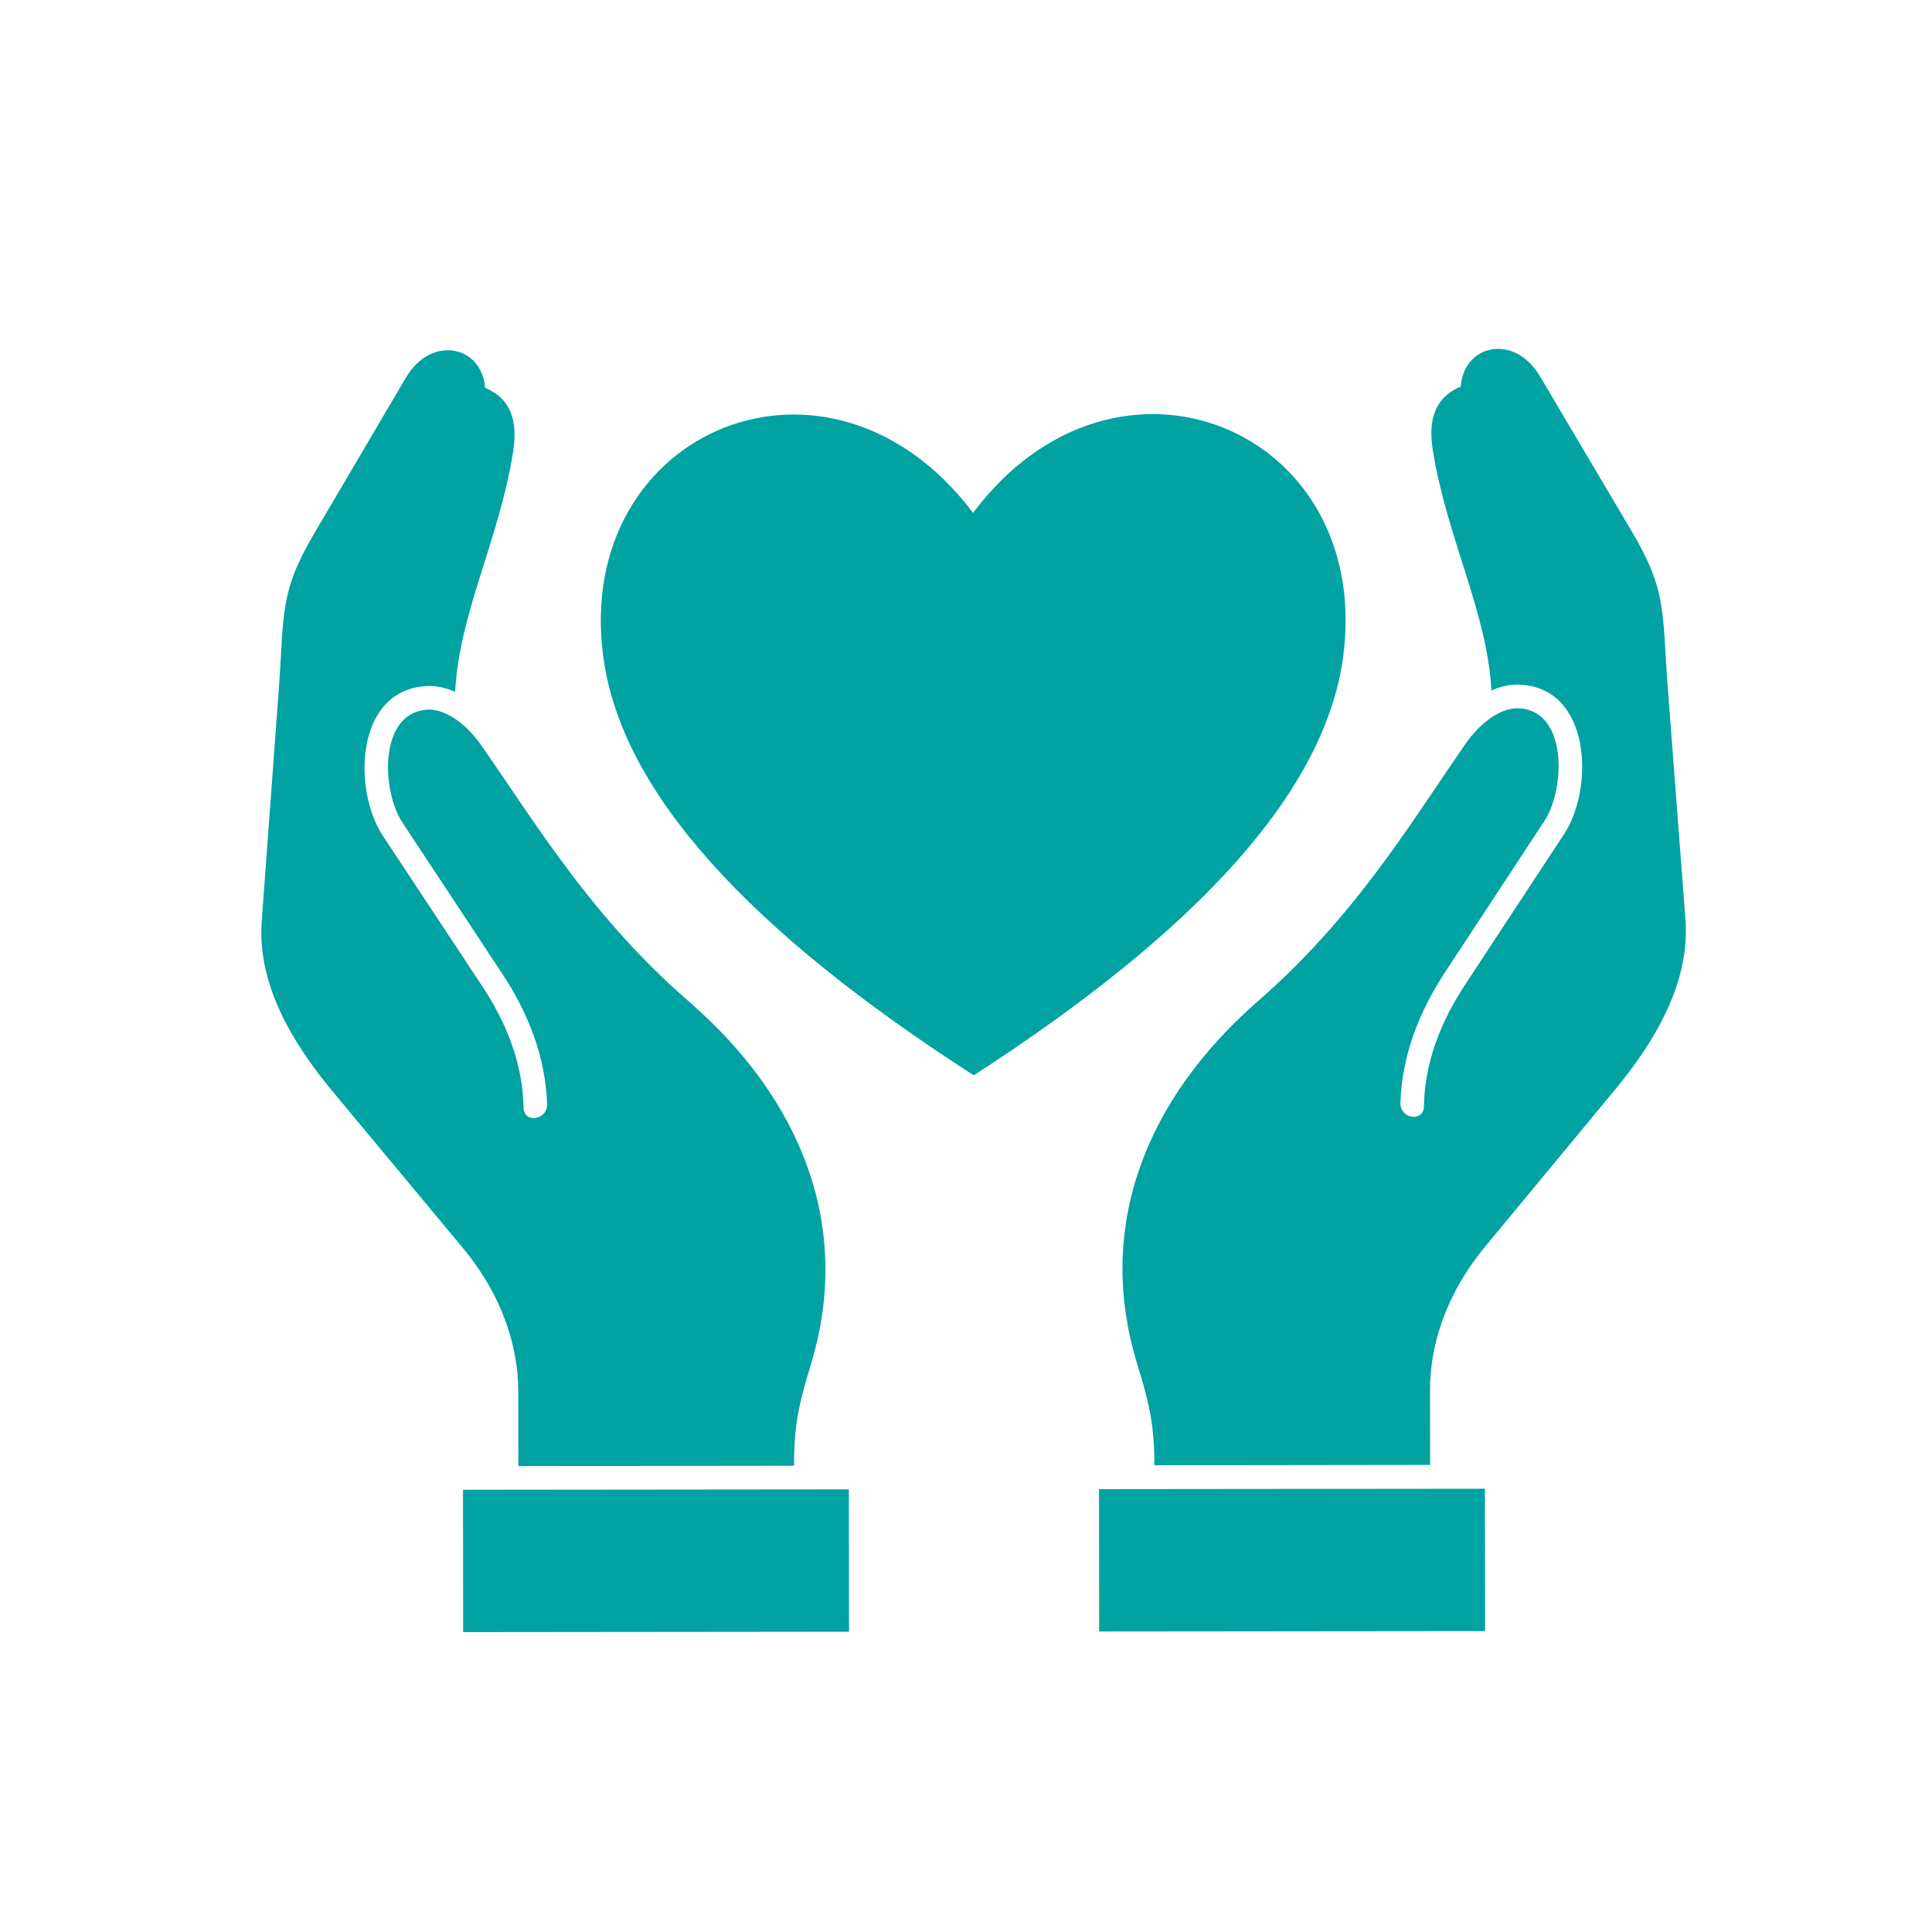
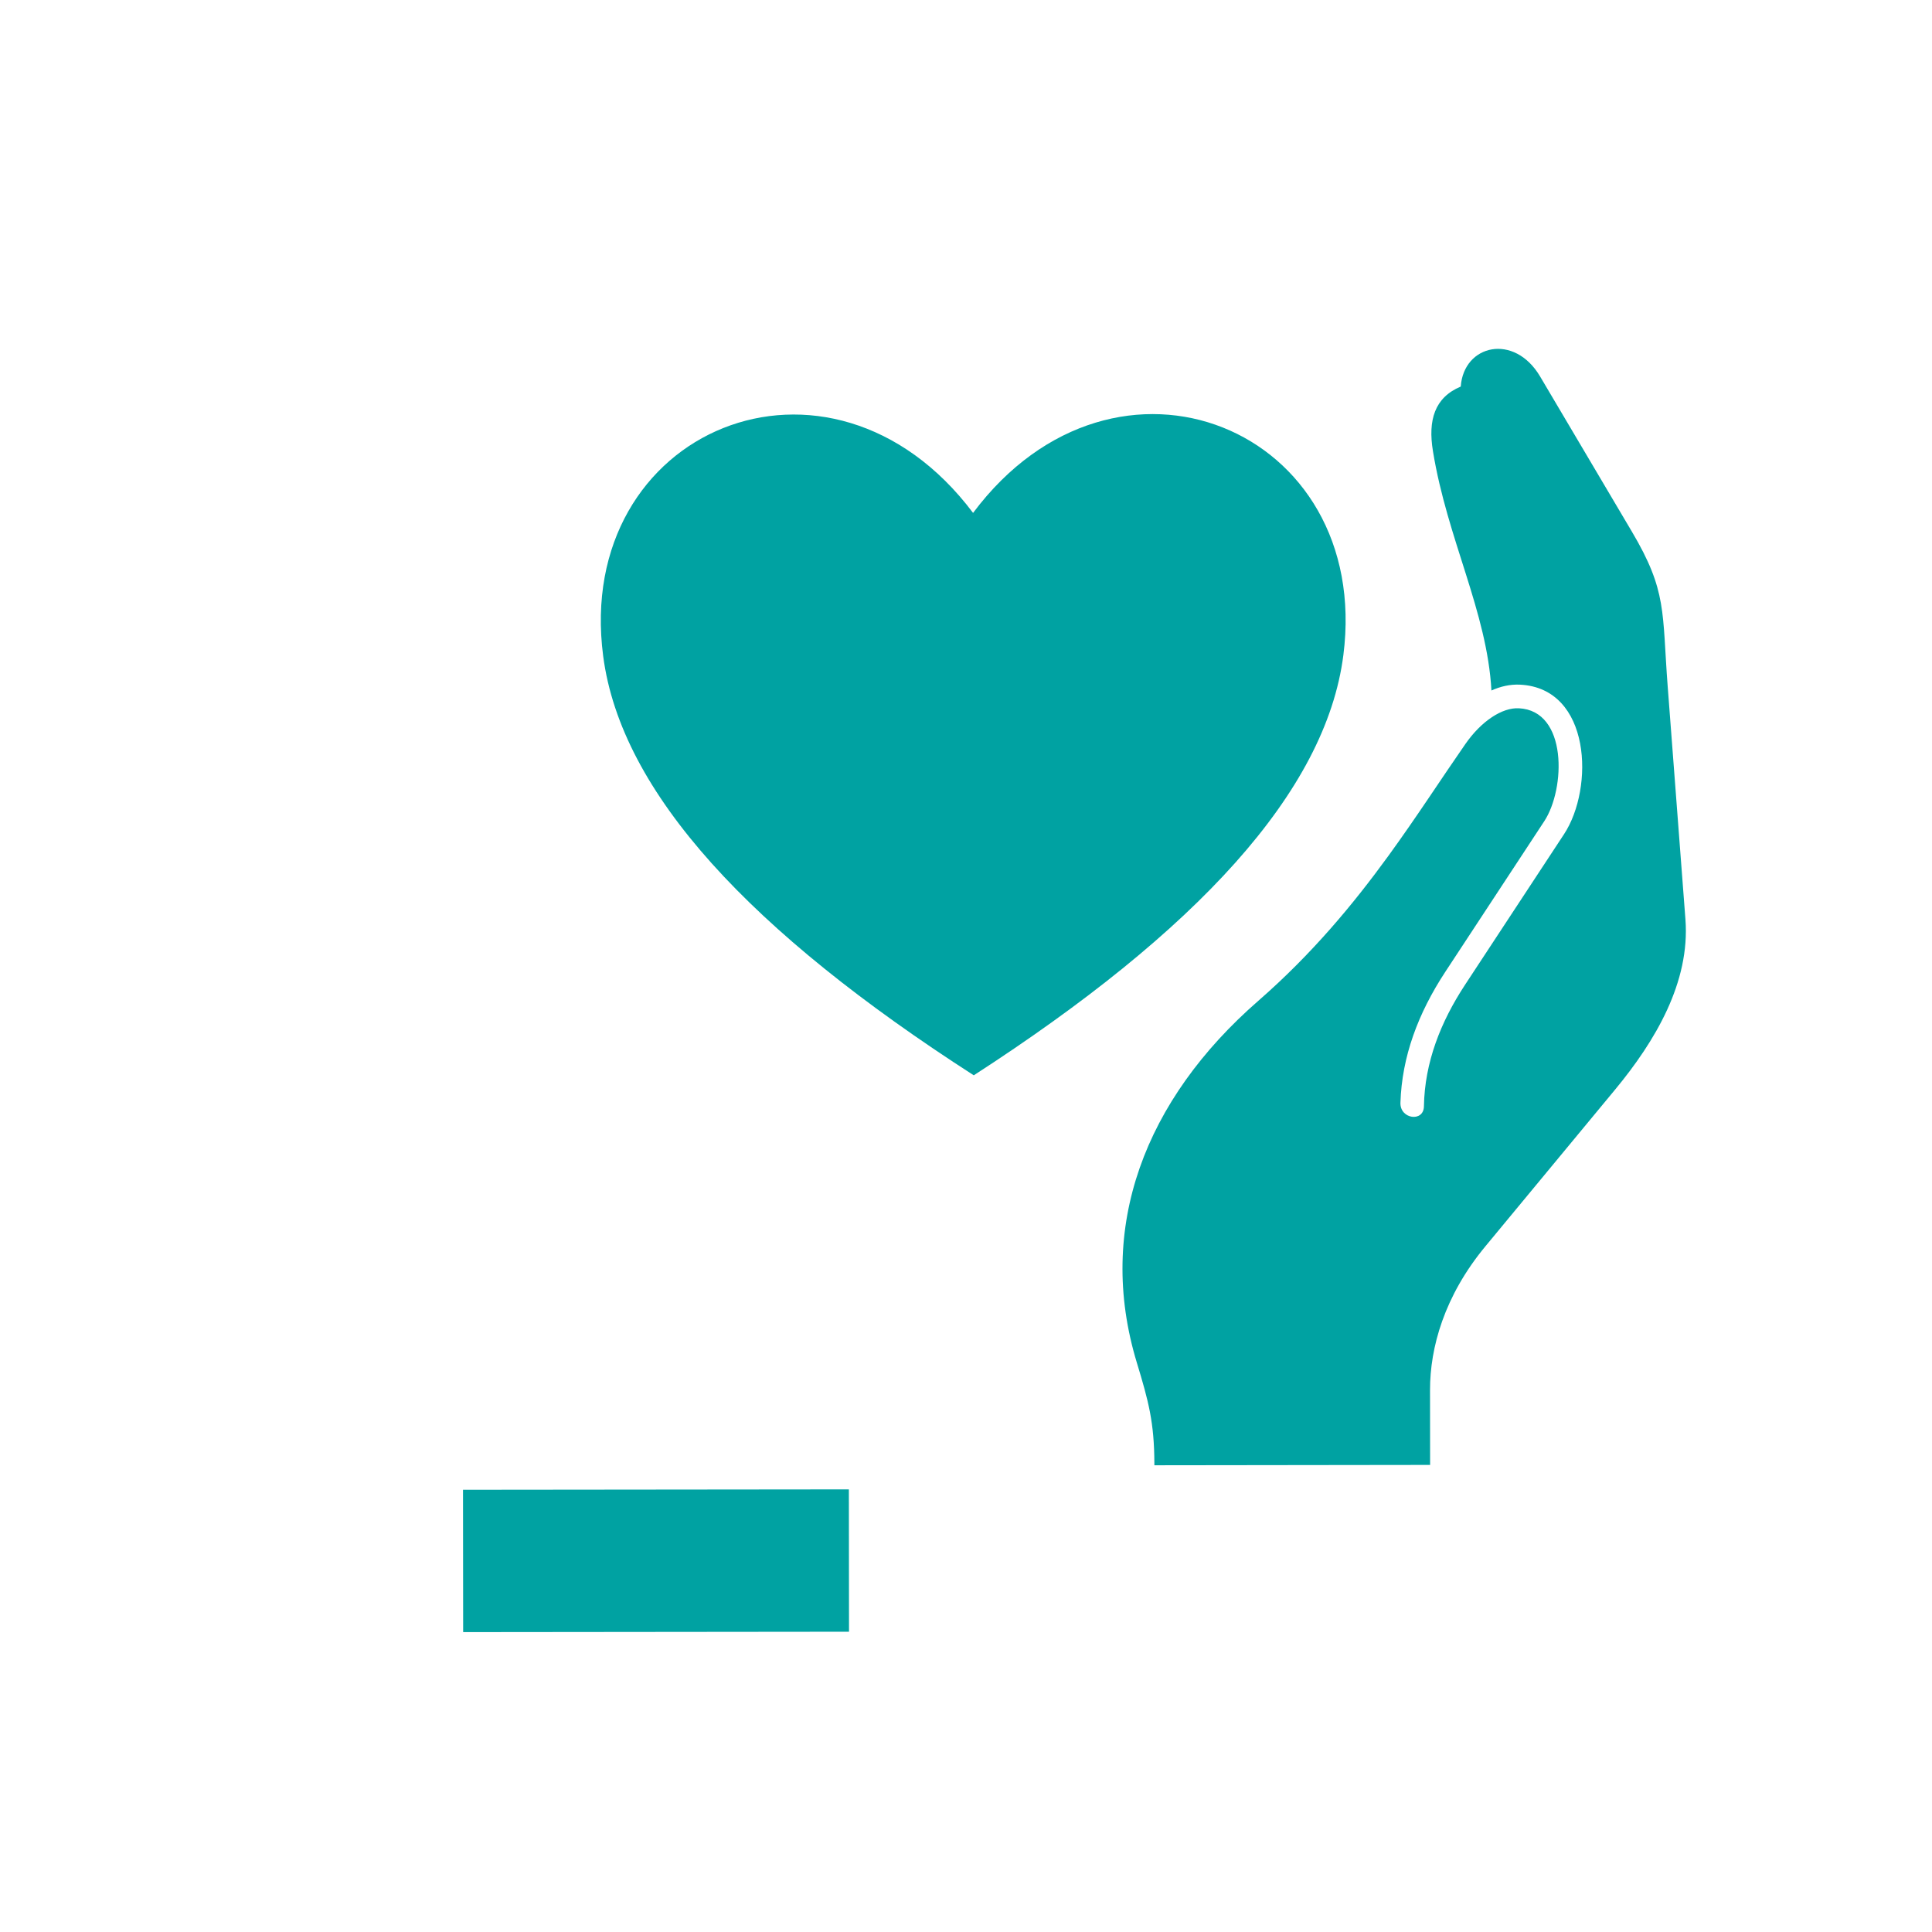
<svg xmlns="http://www.w3.org/2000/svg" version="1.1" id="Layer_1" x="0px" y="0px" viewBox="0 0 50 50" style="enable-background:new 0 0 50 50;" xml:space="preserve">
  <style type="text/css">
	.st0{fill-rule:evenodd;clip-rule:evenodd;fill:#00A2A2;}
</style>
  <g>
    <rect x="11.993" y="38.547" transform="matrix(1 -0.001 0.001 1 -0.049 0.02)" class="st0" width="9.986" height="3.684" />
-     <path class="st0" d="M20.552,37.933l-7.137,0.009l-0.002-1.939c-0.001-1.092-0.371-2.427-1.444-3.717l-3.367-4.048   c-1.04-1.251-1.948-2.771-1.829-4.397l0.444-6.026c0.143-1.948,0.006-2.465,0.919-4.016l2.365-4.019   c0.664-1.129,1.973-0.832,2.053,0.257c0.677,0.282,0.853,0.868,0.724,1.667c-0.365,2.278-1.393,4.163-1.499,6.201   c-0.234-0.105-0.484-0.163-0.743-0.149c-1.84,0.098-1.915,2.68-1.129,3.871l2.573,3.895c0.63,0.954,1.049,1.999,1.07,3.143   c0.008,0.415,0.622,0.329,0.608-0.095c-0.04-1.193-0.462-2.315-1.169-3.385l-1.203-1.822l-1.37-2.073   c-0.55-0.833-0.616-2.857,0.652-2.924c0.428-0.023,0.968,0.322,1.389,0.925c0.622,0.89,1.259,1.875,2.001,2.89   c0.907,1.241,1.974,2.525,3.37,3.737c2.94,2.551,4.225,5.852,3.167,9.362c-0.298,0.989-0.447,1.543-0.445,2.615L20.552,37.933z" />
-     <rect x="28.452" y="38.527" transform="matrix(1 -0.001 0.001 1 -0.048 0.04)" class="st0" width="9.987" height="3.684" />
    <path class="st0" d="M29.875,37.921l7.136-0.009l-0.002-1.939c-0.001-1.092,0.364-2.428,1.435-3.721l3.357-4.056   c1.037-1.253,1.941-2.776,1.818-4.402l-0.459-6.025c-0.148-1.948-0.012-2.465-0.929-4.014l-2.374-4.013   c-0.667-1.127-1.975-0.828-2.053,0.262c-0.677,0.284-0.851,0.87-0.72,1.669c0.37,2.277,1.403,4.16,1.514,6.197   c0.235-0.106,0.485-0.164,0.742-0.151c1.841,0.093,1.921,2.675,1.138,3.868l-2.564,3.901c-0.627,0.956-1.044,2.002-1.063,3.145   c-0.007,0.415-0.621,0.331-0.608-0.093c0.037-1.193,0.457-2.316,1.16-3.387l1.199-1.825l1.364-2.076   c0.548-0.834,0.61-2.859-0.658-2.922c-0.428-0.022-0.968,0.325-1.387,0.929c-0.62,0.892-1.254,1.878-1.993,2.895   c-0.904,1.243-1.968,2.53-3.362,3.746c-2.934,2.558-4.21,5.863-3.144,9.369c0.3,0.989,0.451,1.542,0.453,2.614L29.875,37.921z" />
    <path class="st0" d="M25.201,27.829c5.75-3.719,9.11-7.327,9.565-10.873c0.752-5.869-5.887-8.621-9.583-3.682   c-3.707-4.93-10.34-2.162-9.573,3.705C16.073,20.524,19.442,24.124,25.201,27.829L25.201,27.829z" />
  </g>
</svg>